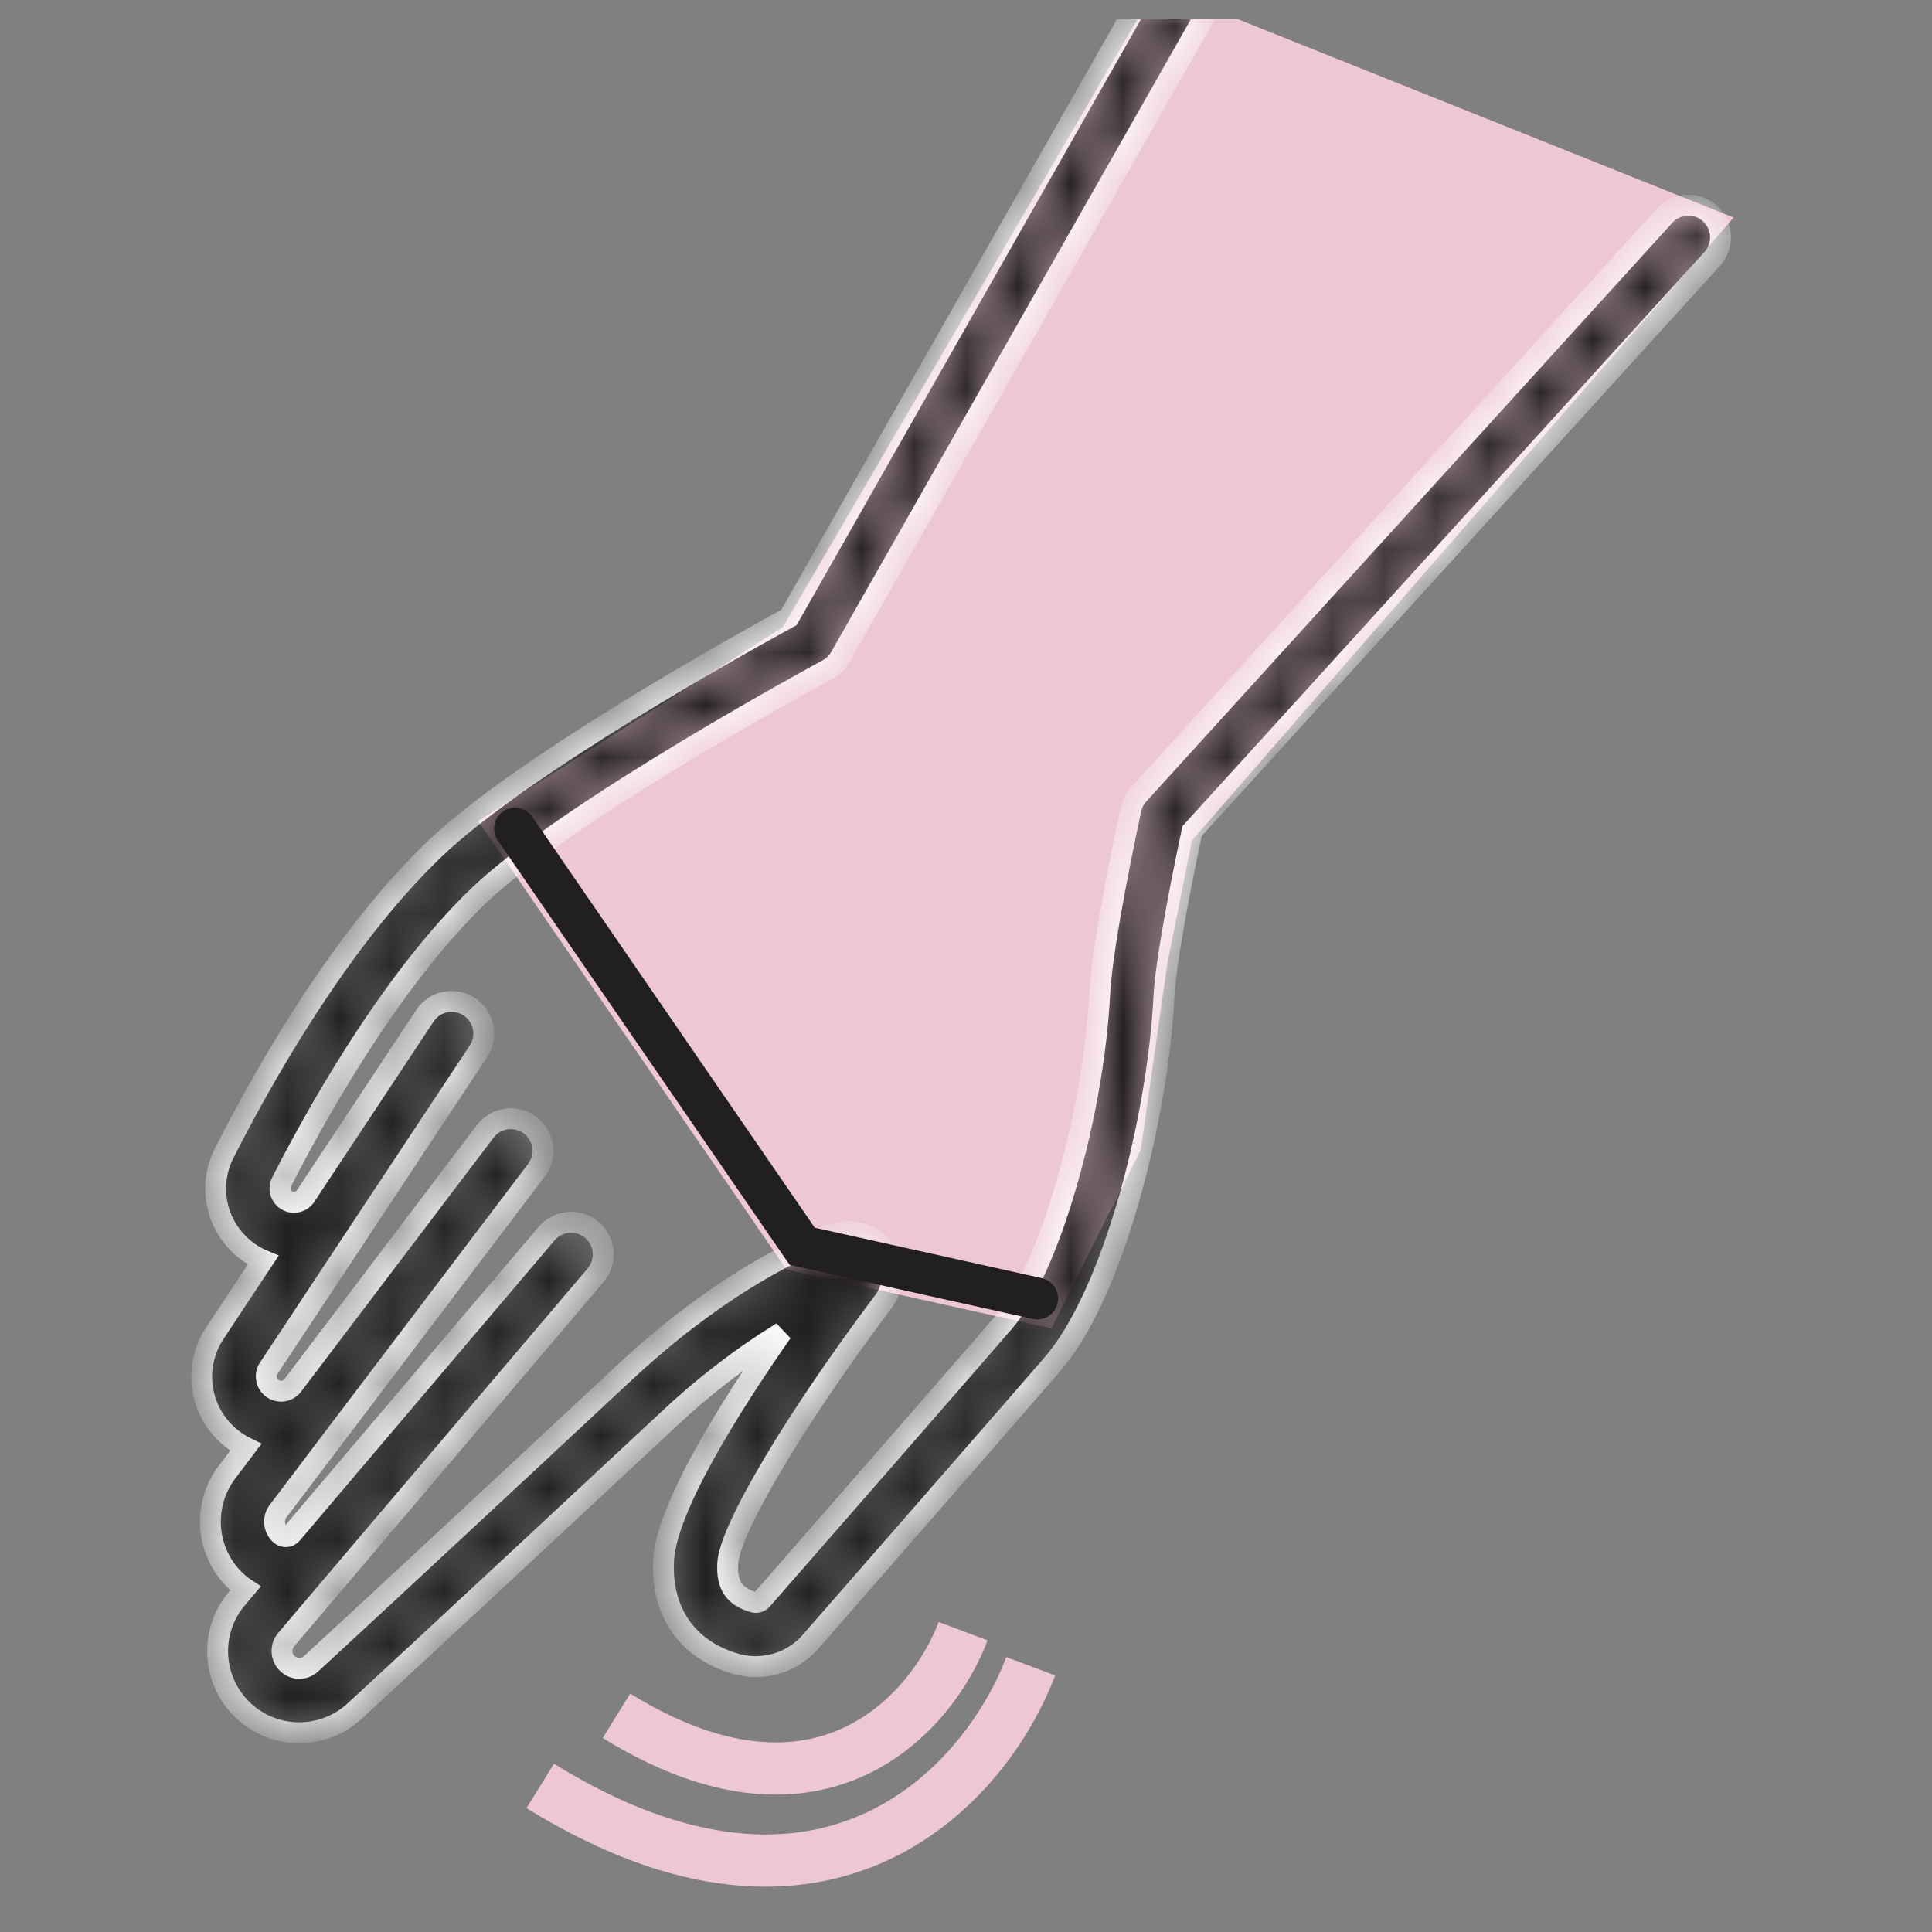
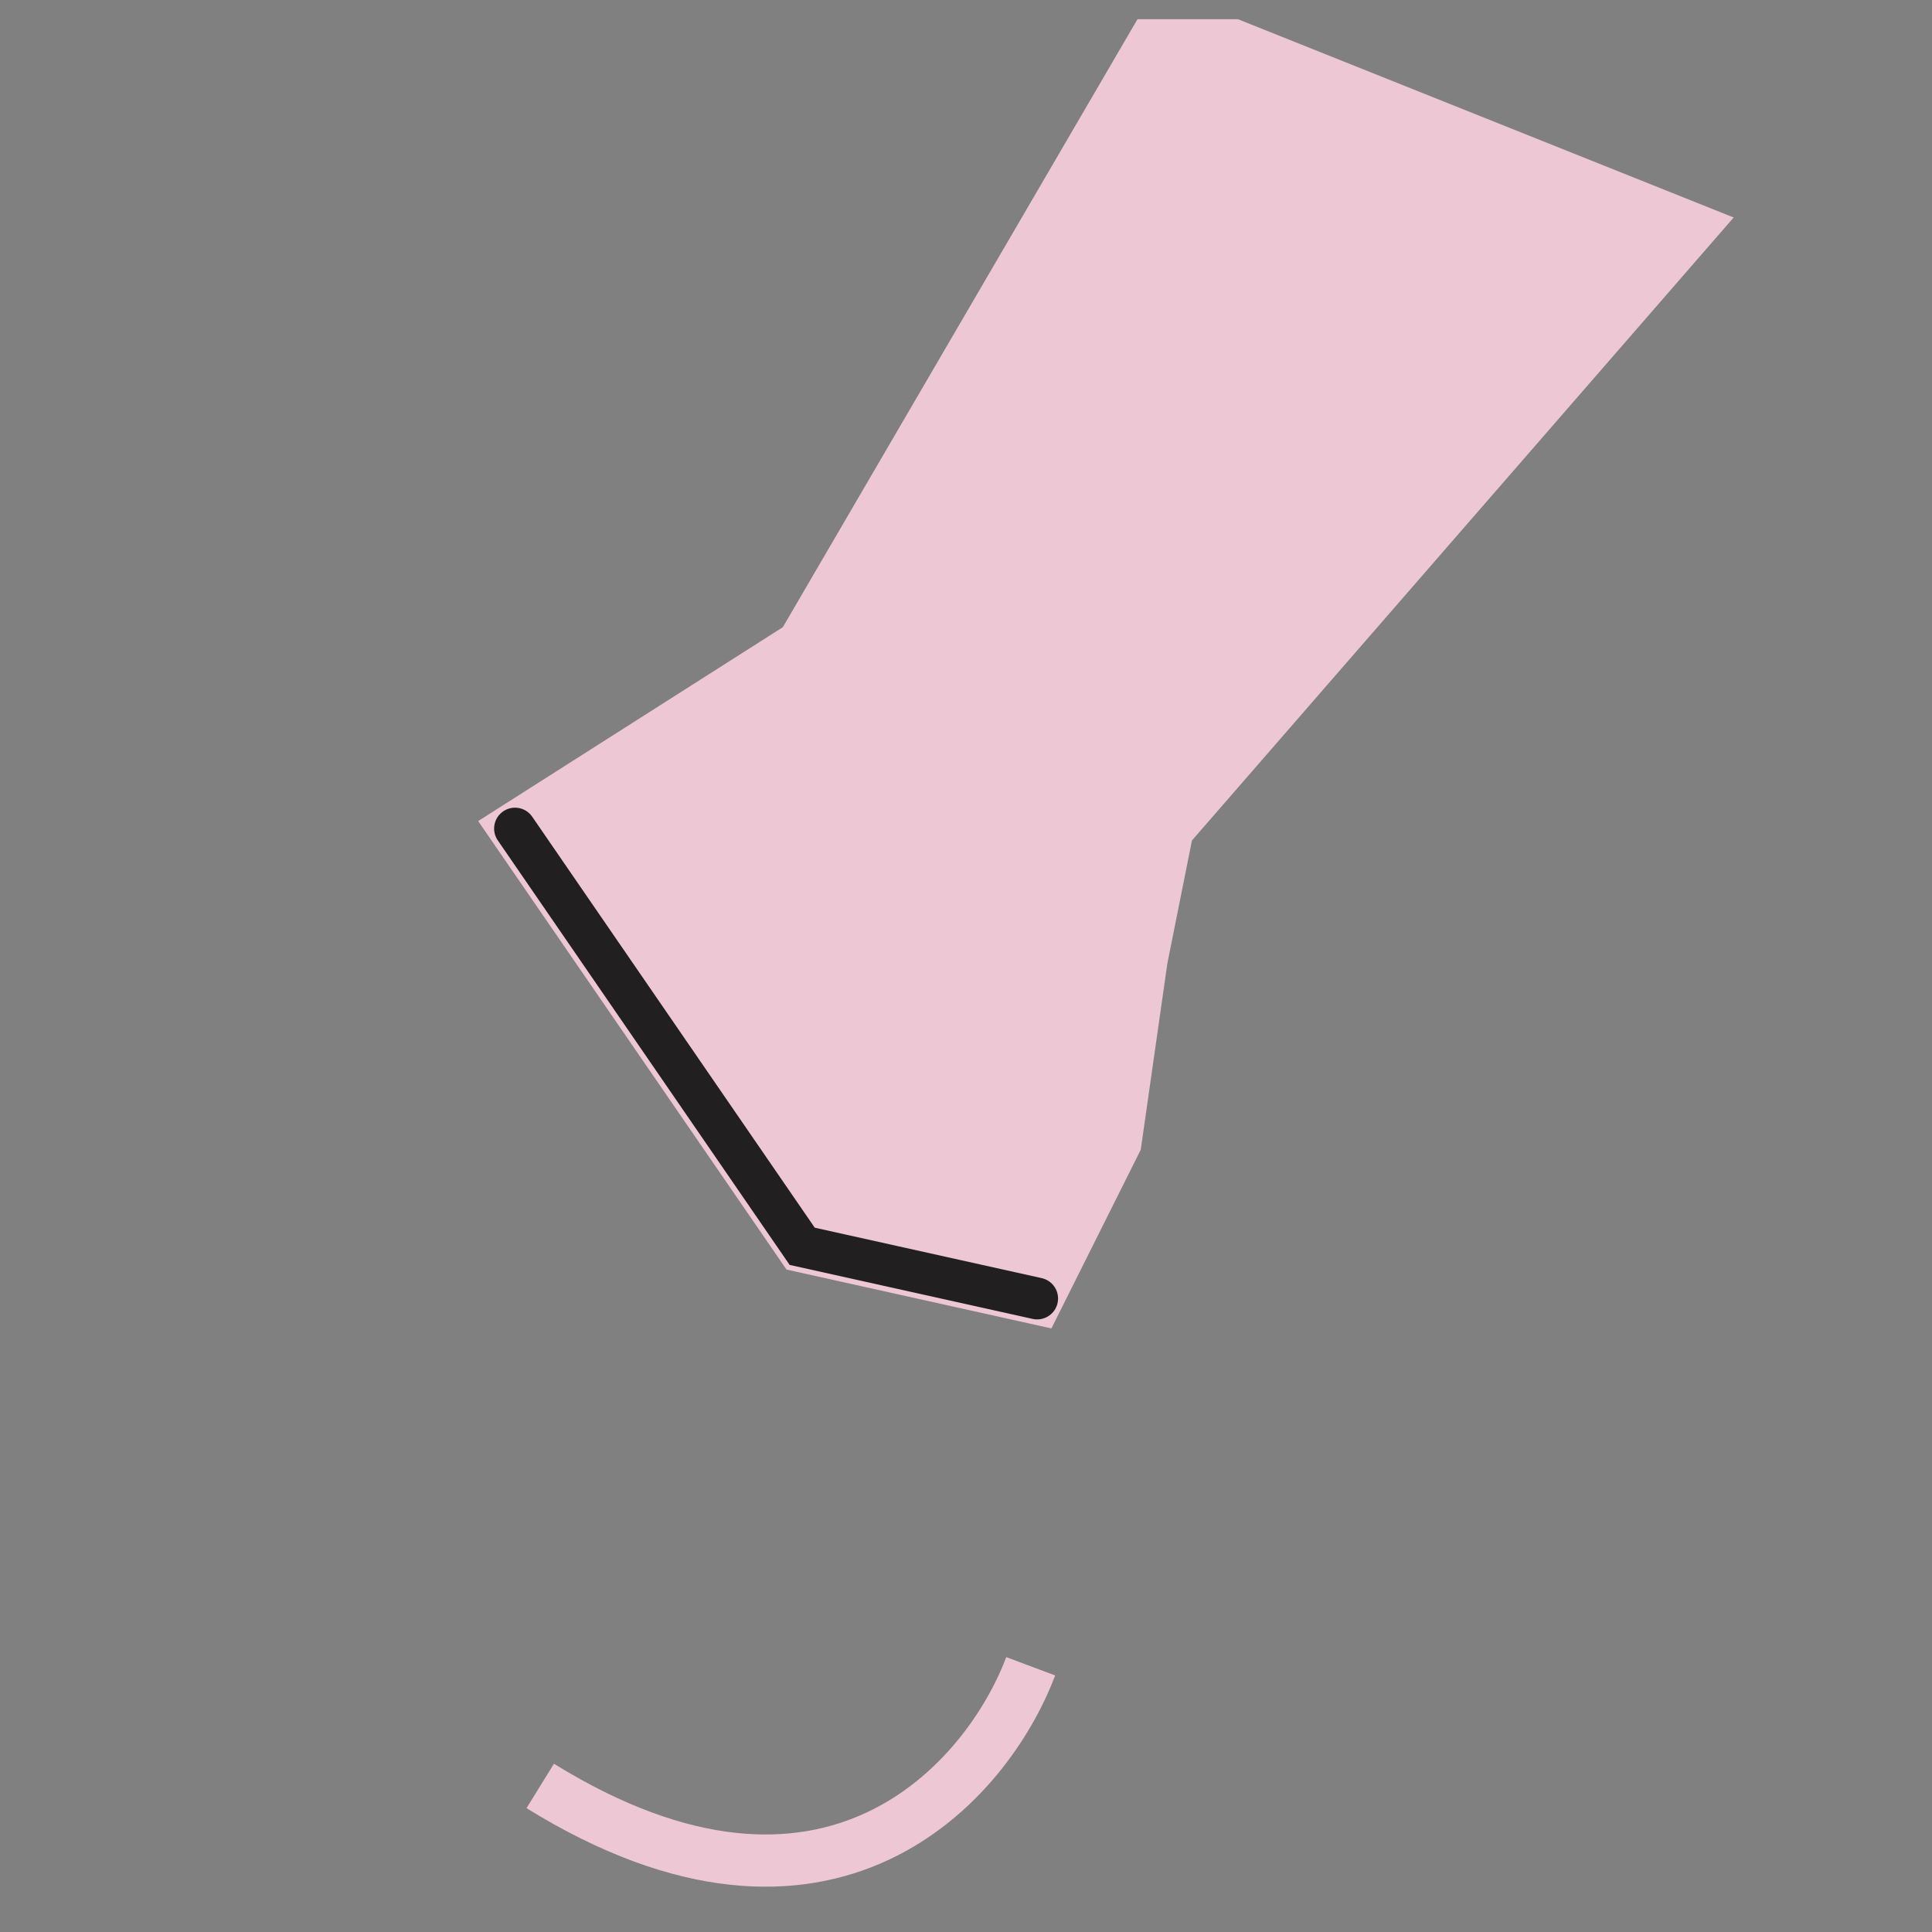
<svg xmlns="http://www.w3.org/2000/svg" width="37" height="37" viewBox="0 0 37 37" fill="none">
  <rect x="0" y="0" width="37" height="37" fill="#808080" stroke="none" />
  <g clip-path="url(#clip0_75_4421)">
    <path d="M15.363 12.368L9.863 15.868L15.363 23.868L19.863 24.868L21.363 21.868L21.863 18.368L22.363 15.868L32.363 4.368L22.363 0.368L15.363 12.368Z" fill="#EDC7D4" stroke="#EDC7D4" />
    <mask id="path-2-inside-1_75_4421" fill="white">
-       <path d="M32.749 4.09C32.628 3.98 32.469 3.922 32.306 3.93C32.143 3.938 31.989 4.01 31.88 4.131L21.806 15.213C21.733 15.293 21.683 15.39 21.66 15.495C21.638 15.598 21.112 18.015 21.061 19.024C20.942 21.383 20.087 24.322 19.23 25.315C18.437 26.233 15.721 29.344 14.59 30.638C14.569 30.66 14.543 30.676 14.514 30.684C14.485 30.691 14.454 30.69 14.426 30.68C14.058 30.572 13.916 30.359 13.937 29.945C13.97 29.293 15.225 27.18 16.922 24.922C17.031 24.777 17.09 24.601 17.09 24.419C17.089 24.238 17.03 24.062 16.921 23.918C16.811 23.773 16.658 23.669 16.483 23.62C16.309 23.57 16.124 23.579 15.955 23.645C15.043 23.999 13.609 24.746 11.952 26.293C10.58 27.573 7.311 30.618 5.957 31.864C5.895 31.921 5.813 31.952 5.728 31.951C5.644 31.95 5.563 31.916 5.502 31.857C5.441 31.798 5.405 31.718 5.401 31.634C5.397 31.549 5.425 31.466 5.48 31.402L11.406 24.422C11.458 24.36 11.498 24.289 11.523 24.212C11.548 24.135 11.557 24.054 11.55 23.973C11.544 23.893 11.521 23.814 11.484 23.742C11.447 23.67 11.397 23.607 11.335 23.554C11.274 23.502 11.202 23.462 11.125 23.438C11.048 23.413 10.967 23.403 10.887 23.41C10.806 23.417 10.728 23.439 10.656 23.476C10.584 23.513 10.52 23.564 10.468 23.625L5.587 29.376C5.574 29.391 5.558 29.404 5.54 29.413C5.522 29.422 5.503 29.427 5.483 29.429C5.463 29.43 5.443 29.428 5.424 29.421C5.405 29.415 5.387 29.405 5.372 29.392C5.309 29.337 5.269 29.259 5.26 29.175C5.251 29.091 5.275 29.007 5.325 28.94L10.27 22.415C10.319 22.351 10.356 22.277 10.377 22.199C10.398 22.121 10.403 22.039 10.392 21.958C10.382 21.878 10.355 21.8 10.314 21.73C10.273 21.66 10.219 21.598 10.154 21.549C10.089 21.5 10.015 21.464 9.937 21.444C9.858 21.423 9.776 21.419 9.696 21.43C9.615 21.442 9.538 21.469 9.468 21.51C9.398 21.552 9.337 21.607 9.289 21.672L5.604 26.535C5.559 26.592 5.494 26.629 5.422 26.64C5.351 26.65 5.278 26.633 5.219 26.591C5.159 26.549 5.119 26.486 5.105 26.415C5.09 26.344 5.104 26.27 5.143 26.209L9.163 20.133C9.208 20.066 9.239 19.99 9.254 19.911C9.27 19.832 9.269 19.75 9.253 19.671C9.237 19.592 9.205 19.516 9.16 19.449C9.115 19.382 9.057 19.325 8.99 19.28C8.922 19.236 8.847 19.205 8.767 19.189C8.688 19.174 8.607 19.174 8.527 19.191C8.448 19.207 8.373 19.238 8.306 19.283C8.239 19.329 8.181 19.387 8.137 19.454L5.851 22.908C5.813 22.965 5.753 23.006 5.685 23.02C5.617 23.035 5.546 23.023 5.488 22.986C5.431 22.951 5.39 22.896 5.372 22.832C5.354 22.768 5.361 22.7 5.391 22.641C5.941 21.555 7.41 18.846 9.157 17.164C10.879 15.506 15.799 12.85 15.848 12.823C15.95 12.768 16.035 12.686 16.092 12.585L23.081 0.29C23.121 0.22 23.147 0.143 23.158 0.062C23.168 -0.018 23.162 -0.1 23.141 -0.178C23.12 -0.256 23.083 -0.33 23.033 -0.394C22.984 -0.458 22.922 -0.511 22.851 -0.551C22.781 -0.592 22.703 -0.617 22.623 -0.627C22.542 -0.637 22.46 -0.631 22.382 -0.609C22.304 -0.588 22.231 -0.551 22.167 -0.501C22.104 -0.451 22.05 -0.388 22.011 -0.318L15.109 11.825C14.224 12.307 9.986 14.658 8.303 16.278C6.489 18.024 5.012 20.666 4.293 22.085C4.123 22.418 4.084 22.802 4.184 23.162C4.284 23.522 4.516 23.831 4.833 24.028C4.898 24.069 4.967 24.105 5.039 24.135L4.116 25.529C3.898 25.856 3.816 26.256 3.888 26.642C3.96 27.028 4.18 27.371 4.502 27.598C4.566 27.644 4.634 27.685 4.705 27.72L4.344 28.197C4.106 28.513 3.996 28.908 4.037 29.303C4.078 29.697 4.267 30.061 4.566 30.321C4.608 30.358 4.652 30.391 4.699 30.422L4.543 30.606C4.284 30.909 4.15 31.299 4.17 31.698C4.189 32.096 4.36 32.471 4.647 32.748C4.934 33.024 5.316 33.18 5.715 33.184C6.113 33.188 6.498 33.04 6.791 32.77C8.099 31.566 11.166 28.71 12.792 27.193C13.461 26.561 14.192 25.998 14.975 25.514C13.962 26.966 12.758 28.889 12.708 29.883C12.659 30.869 13.158 31.589 14.079 31.861C14.333 31.936 14.603 31.937 14.858 31.864C15.113 31.791 15.341 31.647 15.517 31.448C16.649 30.152 19.367 27.04 20.162 26.119C21.326 24.771 22.174 21.418 22.291 19.085C22.329 18.314 22.711 16.471 22.829 15.918L32.79 4.959C32.845 4.899 32.887 4.829 32.914 4.753C32.941 4.677 32.953 4.596 32.95 4.516C32.946 4.435 32.926 4.356 32.892 4.283C32.857 4.209 32.809 4.144 32.749 4.09Z" />
-     </mask>
+       </mask>
    <path d="M32.749 4.09C32.628 3.98 32.469 3.922 32.306 3.93C32.143 3.938 31.989 4.01 31.88 4.131L21.806 15.213C21.733 15.293 21.683 15.39 21.66 15.495C21.638 15.598 21.112 18.015 21.061 19.024C20.942 21.383 20.087 24.322 19.23 25.315C18.437 26.233 15.721 29.344 14.59 30.638C14.569 30.66 14.543 30.676 14.514 30.684C14.485 30.691 14.454 30.69 14.426 30.68C14.058 30.572 13.916 30.359 13.937 29.945C13.97 29.293 15.225 27.18 16.922 24.922C17.031 24.777 17.09 24.601 17.09 24.419C17.089 24.238 17.03 24.062 16.921 23.918C16.811 23.773 16.658 23.669 16.483 23.62C16.309 23.57 16.124 23.579 15.955 23.645C15.043 23.999 13.609 24.746 11.952 26.293C10.58 27.573 7.311 30.618 5.957 31.864C5.895 31.921 5.813 31.952 5.728 31.951C5.644 31.95 5.563 31.916 5.502 31.857C5.441 31.798 5.405 31.718 5.401 31.634C5.397 31.549 5.425 31.466 5.48 31.402L11.406 24.422C11.458 24.36 11.498 24.289 11.523 24.212C11.548 24.135 11.557 24.054 11.55 23.973C11.544 23.893 11.521 23.814 11.484 23.742C11.447 23.67 11.397 23.607 11.335 23.554C11.274 23.502 11.202 23.462 11.125 23.438C11.048 23.413 10.967 23.403 10.887 23.41C10.806 23.417 10.728 23.439 10.656 23.476C10.584 23.513 10.52 23.564 10.468 23.625L5.587 29.376C5.574 29.391 5.558 29.404 5.54 29.413C5.522 29.422 5.503 29.427 5.483 29.429C5.463 29.43 5.443 29.428 5.424 29.421C5.405 29.415 5.387 29.405 5.372 29.392C5.309 29.337 5.269 29.259 5.26 29.175C5.251 29.091 5.275 29.007 5.325 28.94L10.27 22.415C10.319 22.351 10.356 22.277 10.377 22.199C10.398 22.121 10.403 22.039 10.392 21.958C10.382 21.878 10.355 21.8 10.314 21.73C10.273 21.66 10.219 21.598 10.154 21.549C10.089 21.5 10.015 21.464 9.937 21.444C9.858 21.423 9.776 21.419 9.696 21.43C9.615 21.442 9.538 21.469 9.468 21.51C9.398 21.552 9.337 21.607 9.289 21.672L5.604 26.535C5.559 26.592 5.494 26.629 5.422 26.64C5.351 26.65 5.278 26.633 5.219 26.591C5.159 26.549 5.119 26.486 5.105 26.415C5.09 26.344 5.104 26.27 5.143 26.209L9.163 20.133C9.208 20.066 9.239 19.99 9.254 19.911C9.27 19.832 9.269 19.75 9.253 19.671C9.237 19.592 9.205 19.516 9.16 19.449C9.115 19.382 9.057 19.325 8.99 19.28C8.922 19.236 8.847 19.205 8.767 19.189C8.688 19.174 8.607 19.174 8.527 19.191C8.448 19.207 8.373 19.238 8.306 19.283C8.239 19.329 8.181 19.387 8.137 19.454L5.851 22.908C5.813 22.965 5.753 23.006 5.685 23.02C5.617 23.035 5.546 23.023 5.488 22.986C5.431 22.951 5.39 22.896 5.372 22.832C5.354 22.768 5.361 22.7 5.391 22.641C5.941 21.555 7.41 18.846 9.157 17.164C10.879 15.506 15.799 12.85 15.848 12.823C15.95 12.768 16.035 12.686 16.092 12.585L23.081 0.29C23.121 0.22 23.147 0.143 23.158 0.062C23.168 -0.018 23.162 -0.1 23.141 -0.178C23.12 -0.256 23.083 -0.33 23.033 -0.394C22.984 -0.458 22.922 -0.511 22.851 -0.551C22.781 -0.592 22.703 -0.617 22.623 -0.627C22.542 -0.637 22.46 -0.631 22.382 -0.609C22.304 -0.588 22.231 -0.551 22.167 -0.501C22.104 -0.451 22.05 -0.388 22.011 -0.318L15.109 11.825C14.224 12.307 9.986 14.658 8.303 16.278C6.489 18.024 5.012 20.666 4.293 22.085C4.123 22.418 4.084 22.802 4.184 23.162C4.284 23.522 4.516 23.831 4.833 24.028C4.898 24.069 4.967 24.105 5.039 24.135L4.116 25.529C3.898 25.856 3.816 26.256 3.888 26.642C3.96 27.028 4.18 27.371 4.502 27.598C4.566 27.644 4.634 27.685 4.705 27.72L4.344 28.197C4.106 28.513 3.996 28.908 4.037 29.303C4.078 29.697 4.267 30.061 4.566 30.321C4.608 30.358 4.652 30.391 4.699 30.422L4.543 30.606C4.284 30.909 4.15 31.299 4.17 31.698C4.189 32.096 4.36 32.471 4.647 32.748C4.934 33.024 5.316 33.18 5.715 33.184C6.113 33.188 6.498 33.04 6.791 32.77C8.099 31.566 11.166 28.71 12.792 27.193C13.461 26.561 14.192 25.998 14.975 25.514C13.962 26.966 12.758 28.889 12.708 29.883C12.659 30.869 13.158 31.589 14.079 31.861C14.333 31.936 14.603 31.937 14.858 31.864C15.113 31.791 15.341 31.647 15.517 31.448C16.649 30.152 19.367 27.04 20.162 26.119C21.326 24.771 22.174 21.418 22.291 19.085C22.329 18.314 22.711 16.471 22.829 15.918L32.79 4.959C32.845 4.899 32.887 4.829 32.914 4.753C32.941 4.677 32.953 4.596 32.95 4.516C32.946 4.435 32.926 4.356 32.892 4.283C32.857 4.209 32.809 4.144 32.749 4.09Z" fill="#221F20" stroke="white" stroke-width="0.4" mask="url(#path-2-inside-1_75_4421)" />
    <path d="M9.863 15.868L15.363 23.868L19.863 24.868" stroke="#221F20" stroke-width="0.8" stroke-linecap="round" />
-     <path d="M18.445 31.239C17.862 32.788 15.72 35.28 11.806 32.859" stroke="#EDC7D4" />
    <path d="M19.739 31.911C18.916 34.102 15.884 37.628 10.346 34.203" stroke="#EDC7D4" />
  </g>
  <defs>
    <clipPath id="clip0_75_4421">
      <rect width="36" height="36" fill="white" transform="matrix(-1 0 0 1 36.38 0.368)" />
    </clipPath>
  </defs>
</svg>